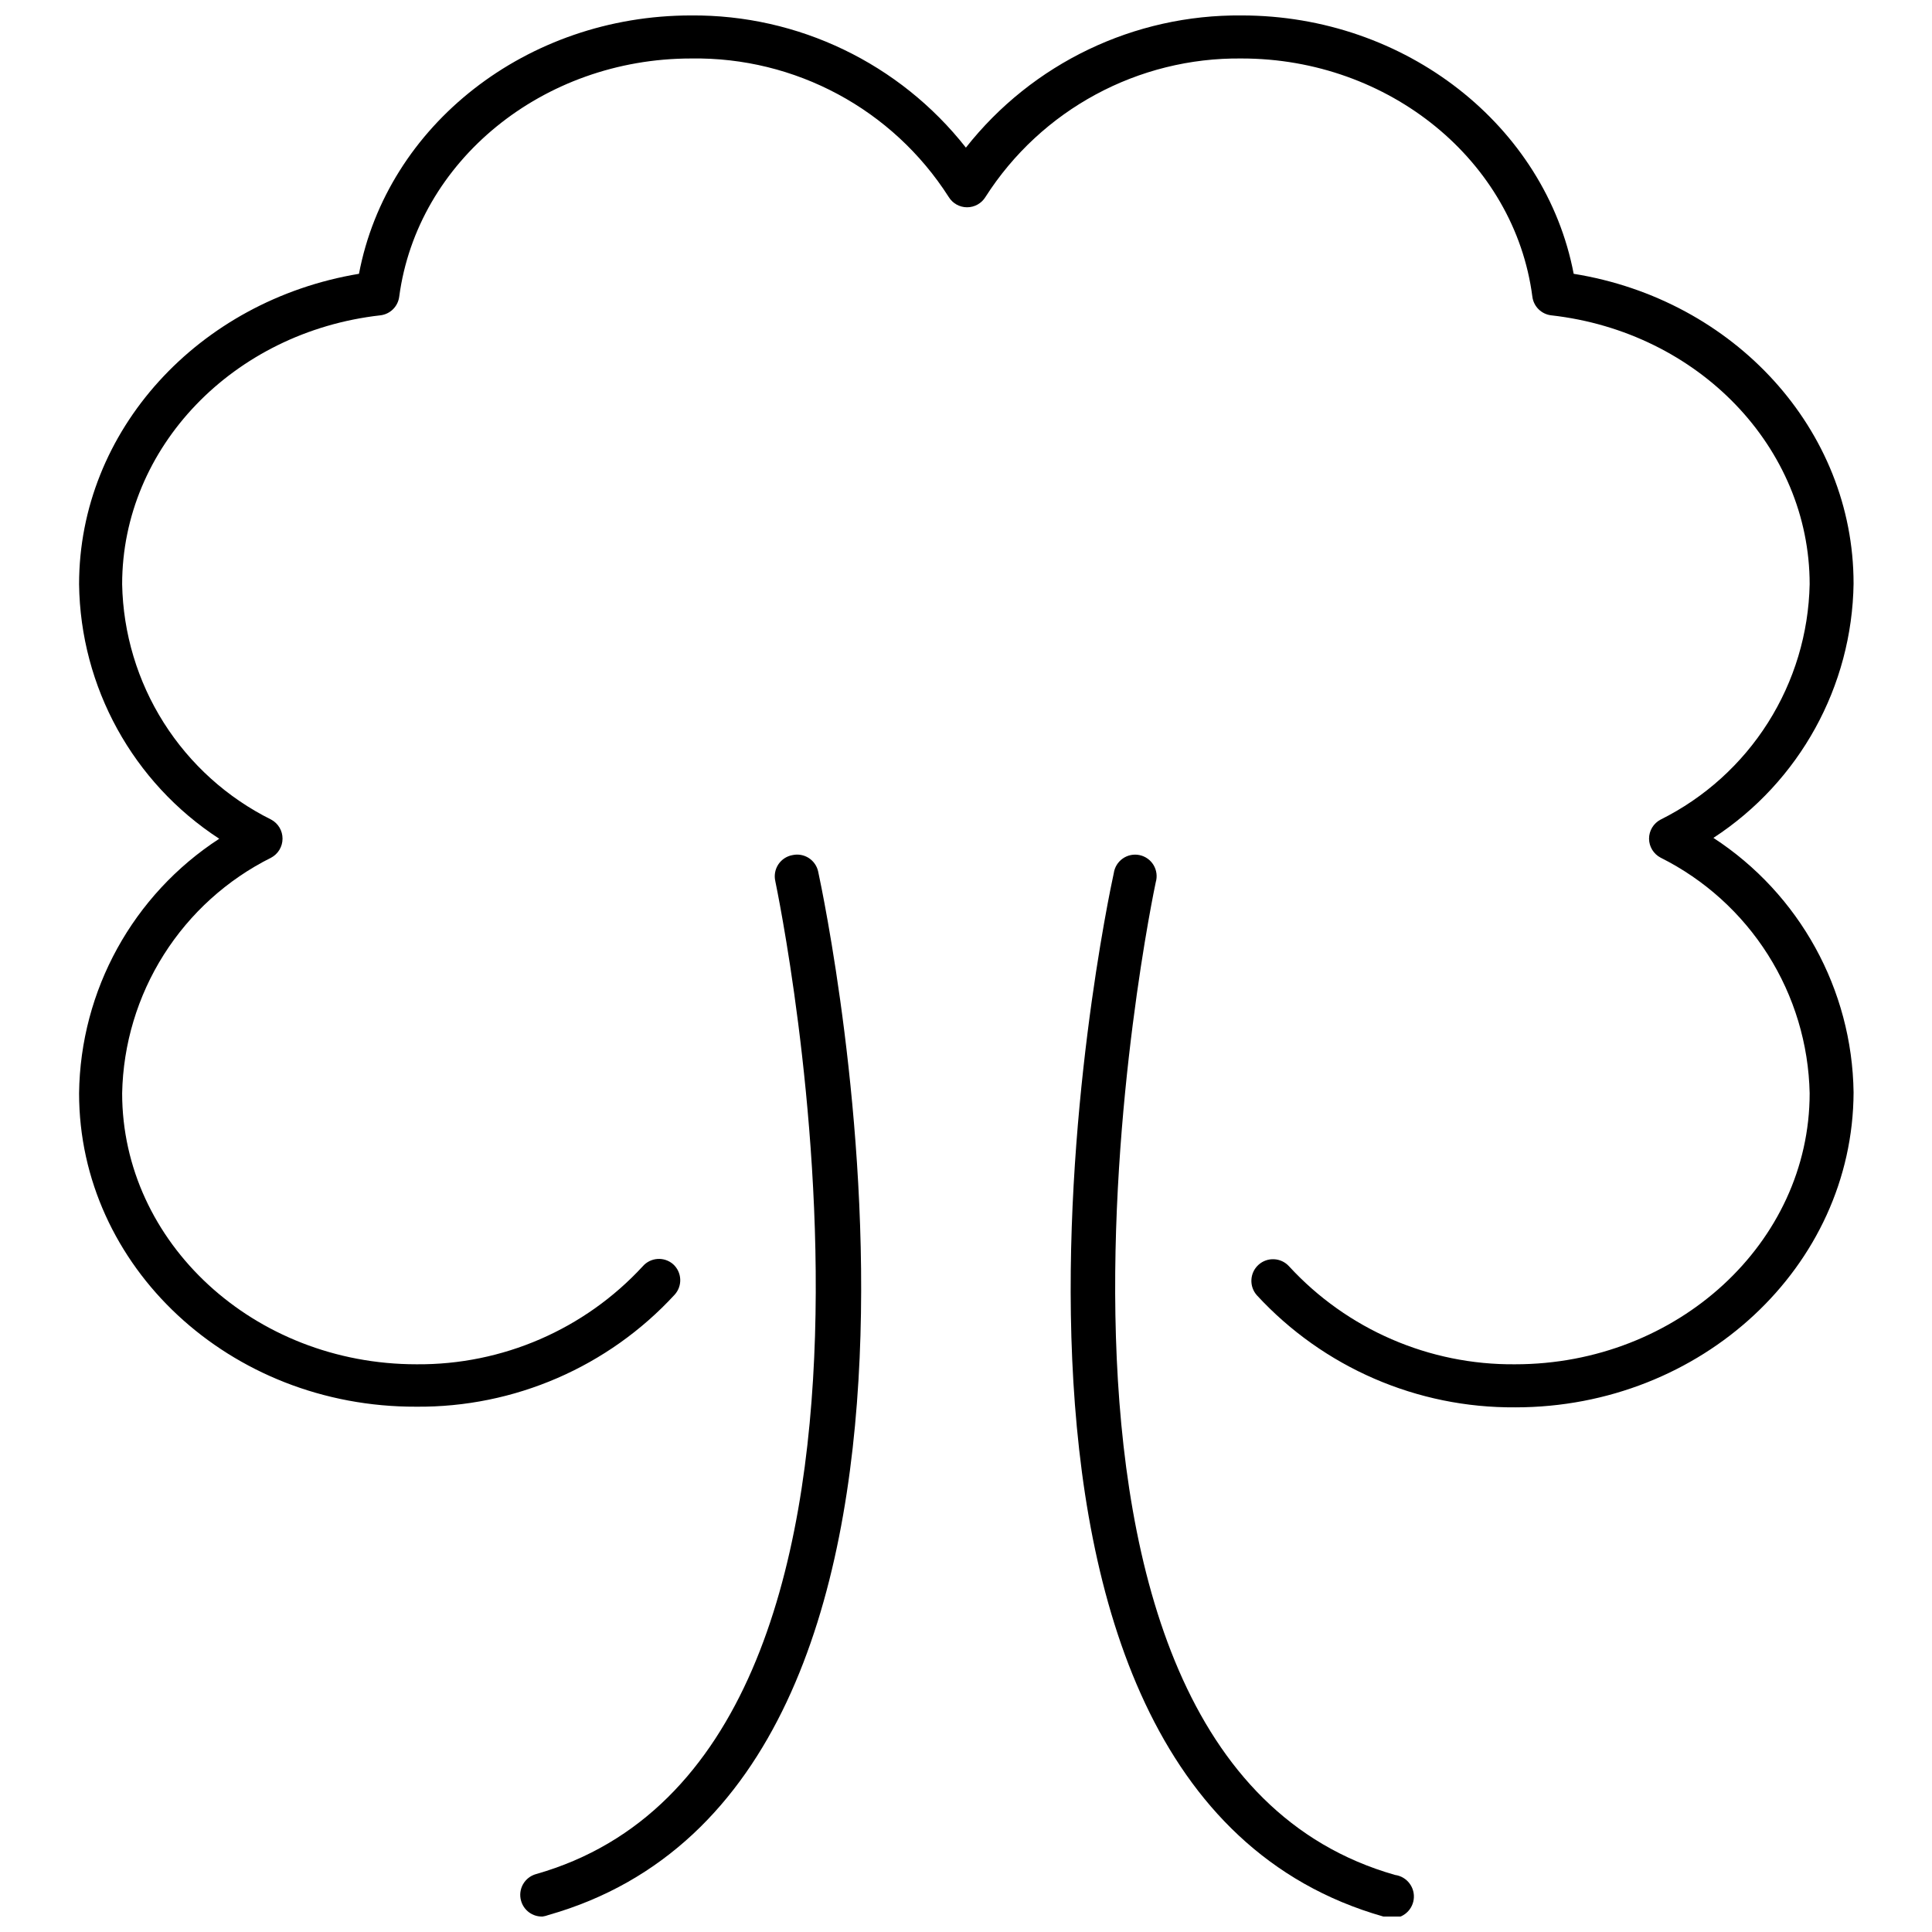
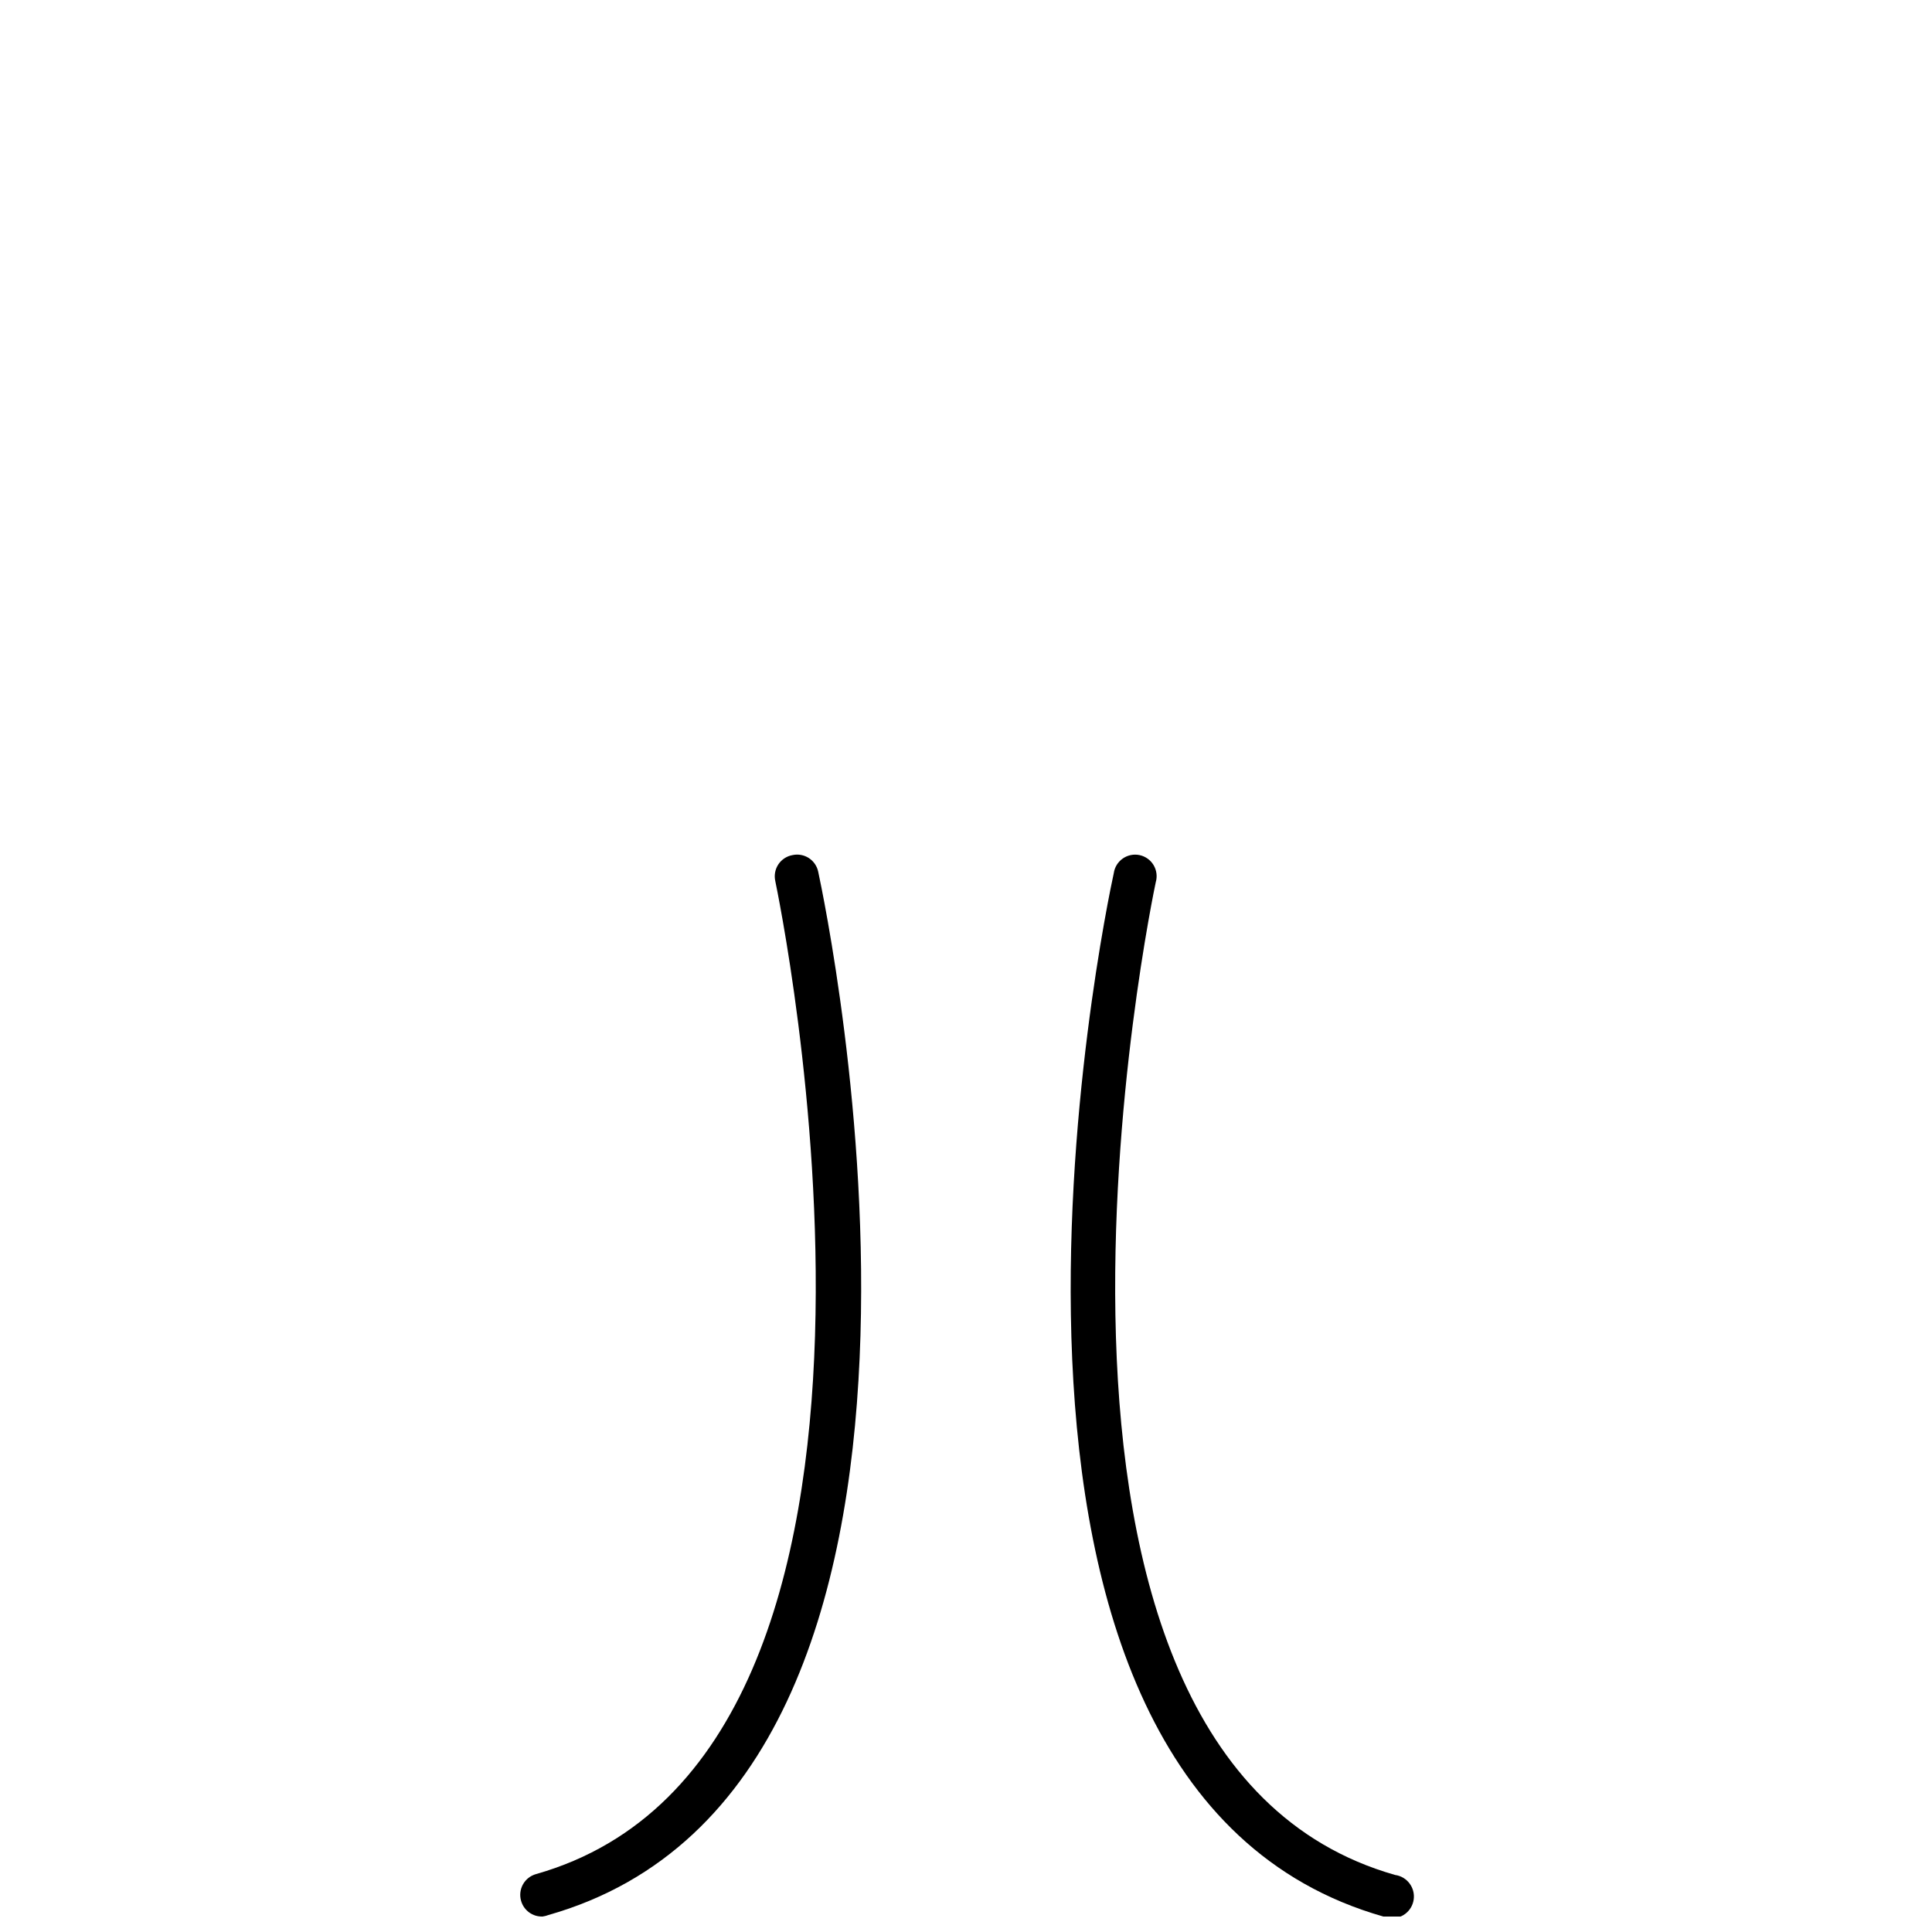
<svg xmlns="http://www.w3.org/2000/svg" width="800px" height="800px" version="1.1" viewBox="144 144 512 512">
  <defs>
    <clipPath id="c">
      <path d="m427 370h92v281.9h-92z" />
    </clipPath>
    <clipPath id="b">
      <path d="m281 370h92v281.9h-92z" />
    </clipPath>
    <clipPath id="a">
      <path d="m164 148.09h472v368.91h-472z" />
    </clipPath>
  </defs>
  <g>
    <g clip-path="url(#c)">
      <path d="m512.14 651.9c-0.512 0.055-1.031 0.055-1.543 0-122.45-34.805-73.602-266.62-71.434-276.5 0.219-1.57 1.082-2.977 2.383-3.883 1.301-0.91 2.918-1.234 4.469-0.902 1.551 0.336 2.891 1.297 3.703 2.66 0.809 1.363 1.016 3 0.57 4.523-0.512 2.34-48.785 231.25 63.445 263.09h0.004c3.148 0.441 5.348 3.356 4.906 6.504-0.441 3.152-3.356 5.348-6.504 4.906z" />
    </g>
    <g clip-path="url(#b)">
      <path d="m287.8 651.9c-2.637 0.098-4.996-1.625-5.707-4.164-0.422-1.461-0.242-3.027 0.496-4.356 0.742-1.328 1.98-2.309 3.441-2.719 112.17-31.836 63.902-260.75 63.445-263.09l0.004-0.004c-0.371-1.531-0.09-3.148 0.773-4.469 0.863-1.316 2.234-2.219 3.789-2.492 1.484-0.32 3.035-0.039 4.309 0.785 1.273 0.828 2.168 2.125 2.481 3.609 2.109 9.871 51.008 241.69-71.492 276.5-0.496 0.191-1.012 0.324-1.539 0.398z" />
    </g>
    <g clip-path="url(#a)">
-       <path d="m545.58 516.96c-25.984 0.207-50.848-10.566-68.469-29.668-2.125-2.348-1.945-5.977 0.402-8.105 2.348-2.125 5.973-1.945 8.102 0.402 15.398 16.738 37.164 26.172 59.906 25.961 43.02 0 78.055-32.238 78.055-71.836-0.273-13.012-4.098-25.703-11.055-36.703-6.961-11-16.789-19.891-28.43-25.715-1.875-0.977-3.062-2.906-3.078-5.023-0.004-2.137 1.184-4.094 3.078-5.078 11.645-5.805 21.48-14.684 28.438-25.676 6.961-10.992 10.781-23.68 11.047-36.688 0-36.23-29.441-66.871-68.469-71.262-2.617-0.297-4.695-2.348-5.019-4.965-4.68-35.945-37.941-63.105-77.027-63.105-27.449-0.316-53.117 13.555-67.895 36.688-1.035 1.707-2.887 2.746-4.879 2.746-1.996 0-3.844-1.039-4.879-2.746-14.844-23.238-40.668-37.121-68.242-36.688-39.309 0-72.574 27.16-77.367 63.105-0.324 2.617-2.402 4.668-5.019 4.965-38.973 4.394-68.41 35.031-68.41 71.262 0.254 13.012 4.066 25.703 11.027 36.699 6.961 10.992 16.801 19.871 28.453 25.664 1.875 1 3.039 2.957 3.023 5.078-0.004 2.106-1.168 4.035-3.023 5.023-11.648 5.812-21.484 14.703-28.441 25.703-6.961 11.004-10.777 23.699-11.039 36.715 0 39.598 34.973 71.836 77.996 71.836 22.754 0.195 44.535-9.234 59.965-25.961 2.066-2.379 5.664-2.633 8.043-0.57 1.137 1.016 1.816 2.445 1.891 3.965 0.078 1.523-0.461 3.012-1.488 4.137-17.605 19.117-42.48 29.898-68.469 29.668-49.41 0.172-89.352-37.145-89.352-83.074 0.34-27.273 14.277-52.574 37.145-67.441-22.859-14.871-36.793-40.168-37.145-67.441 0-40.68 31.609-75.199 74.176-82.273 7.473-39.426 44.504-68.469 87.98-68.469 28.398-0.23 55.305 12.707 72.859 35.031 17.621-22.367 44.617-35.305 73.09-35.031 43.477 0 80.508 29.27 87.98 68.469 42.621 6.848 74.172 41.367 74.172 82.047h0.004c-0.379 27.262-14.305 52.547-37.145 67.441 22.848 14.887 36.773 40.176 37.145 67.441-0.172 46.156-40.34 83.473-89.637 83.473z" />
-     </g>
+       </g>
  </g>
</svg>